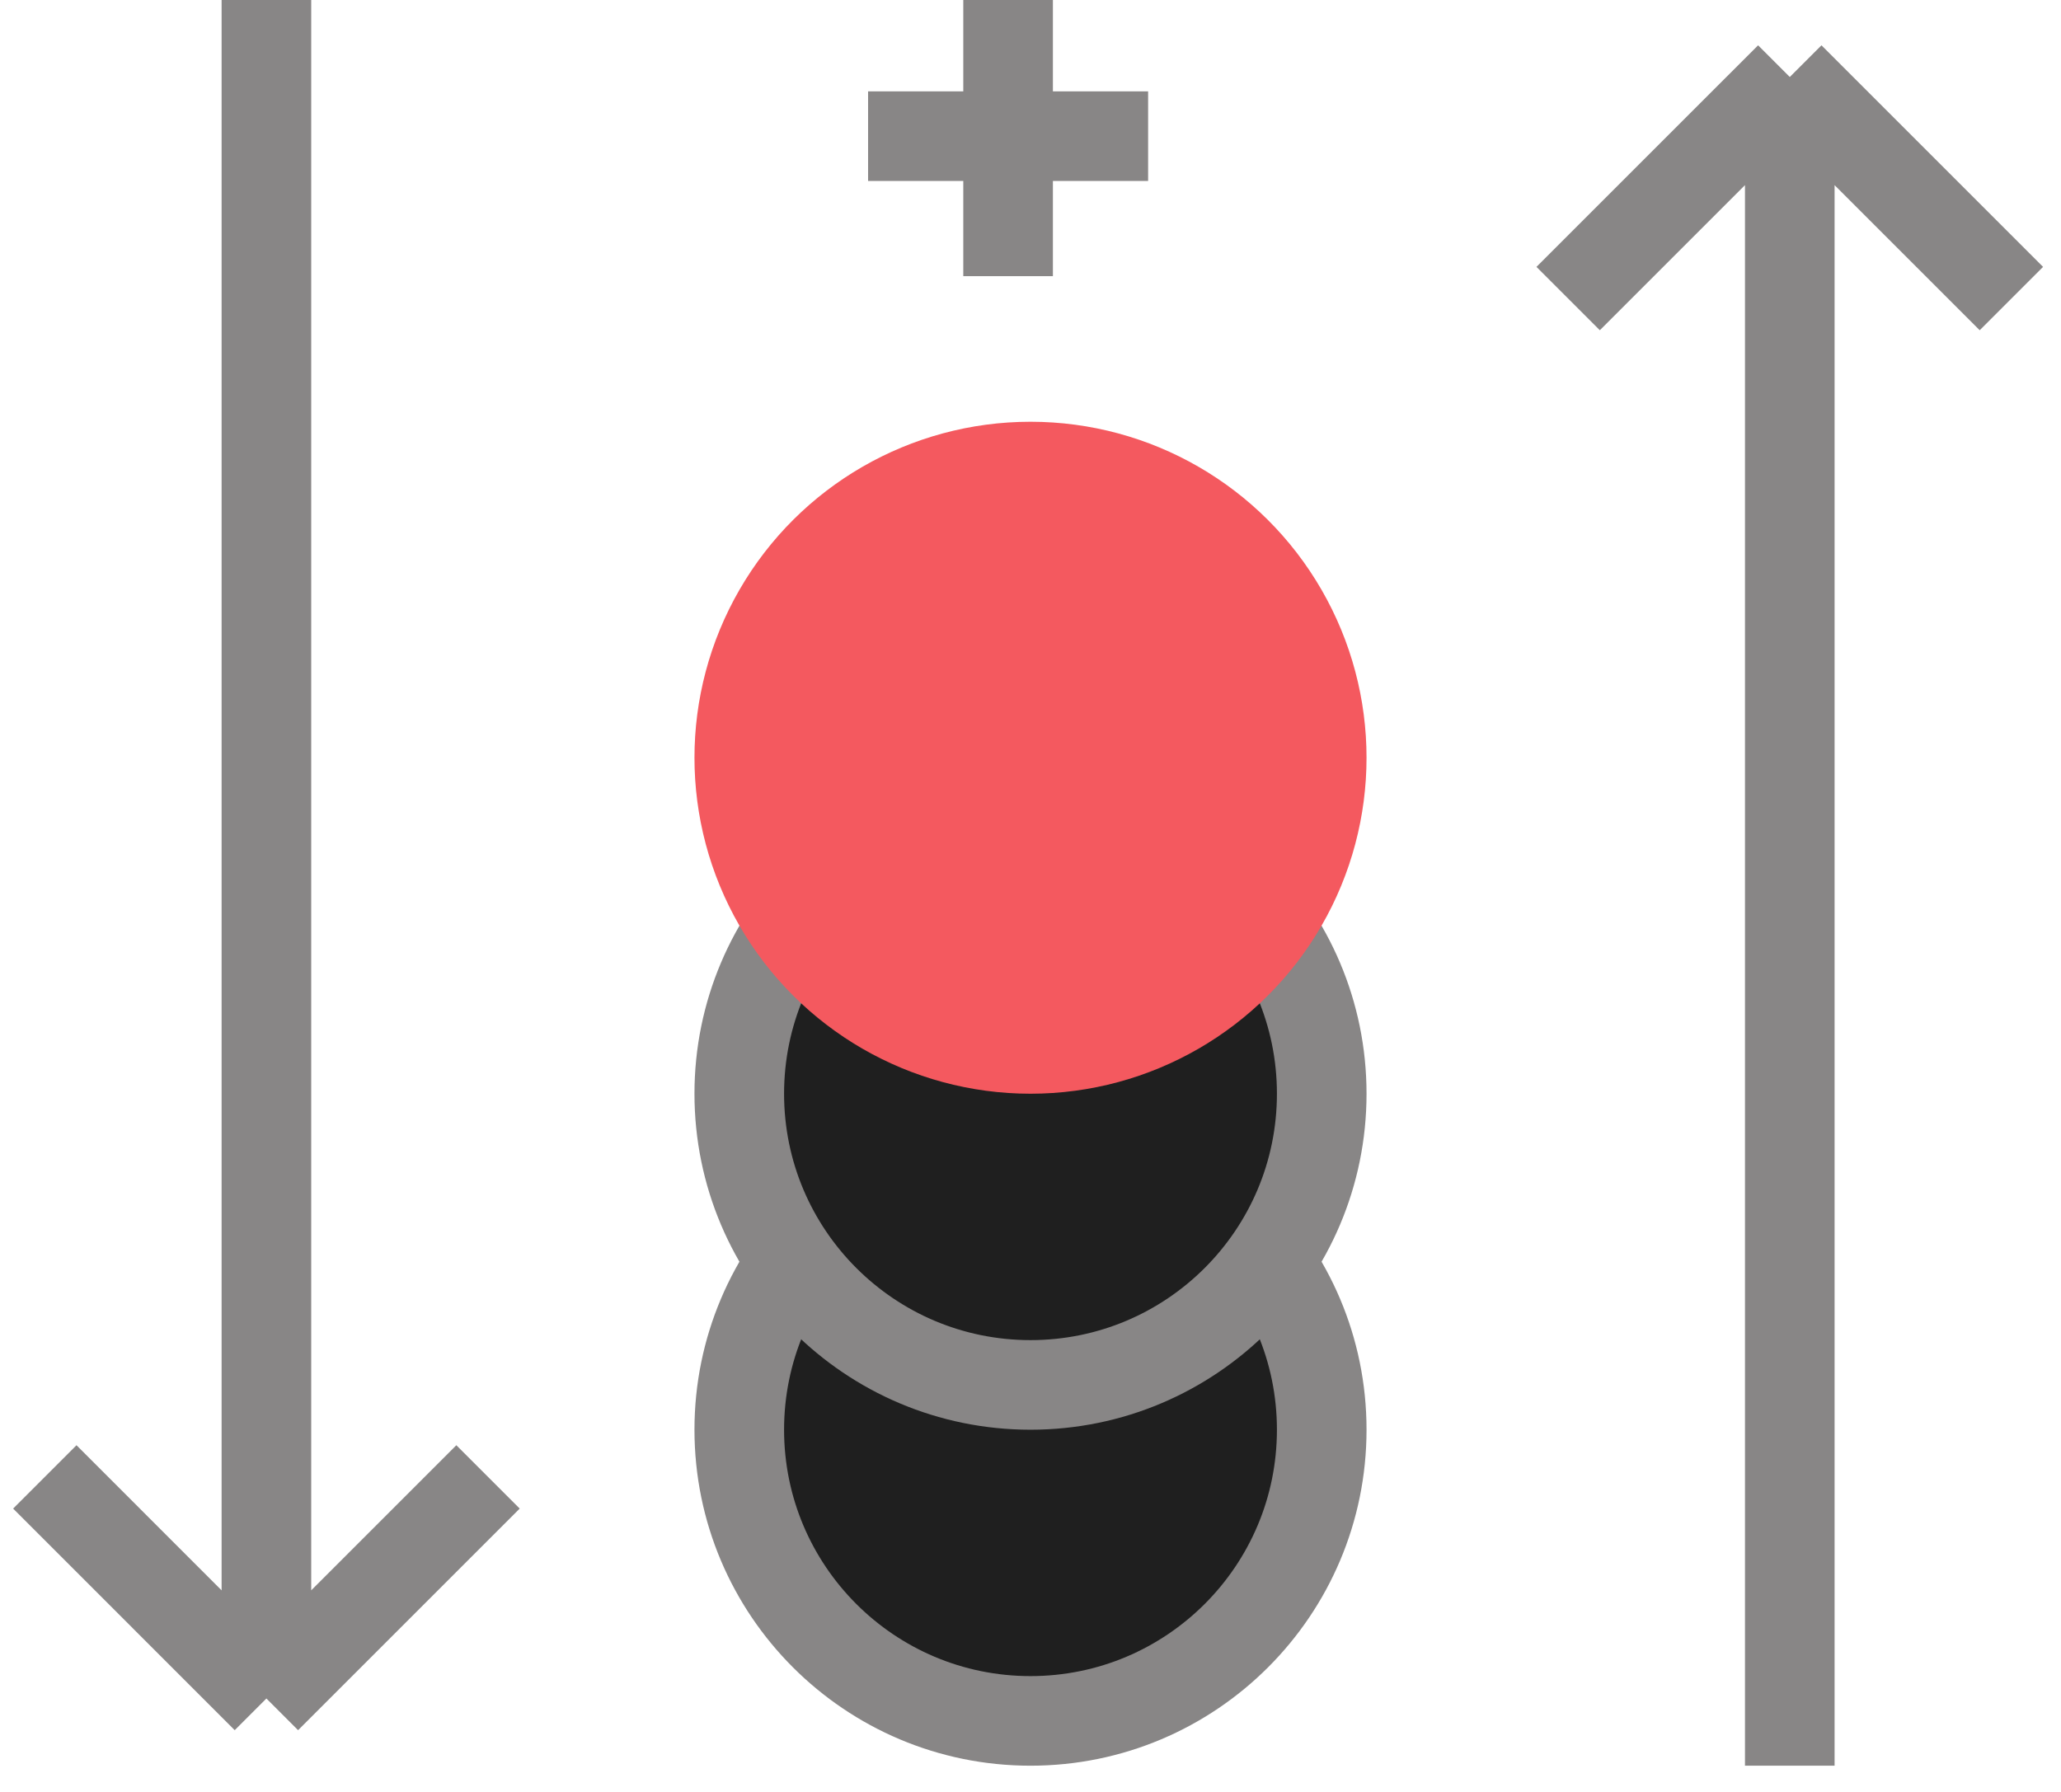
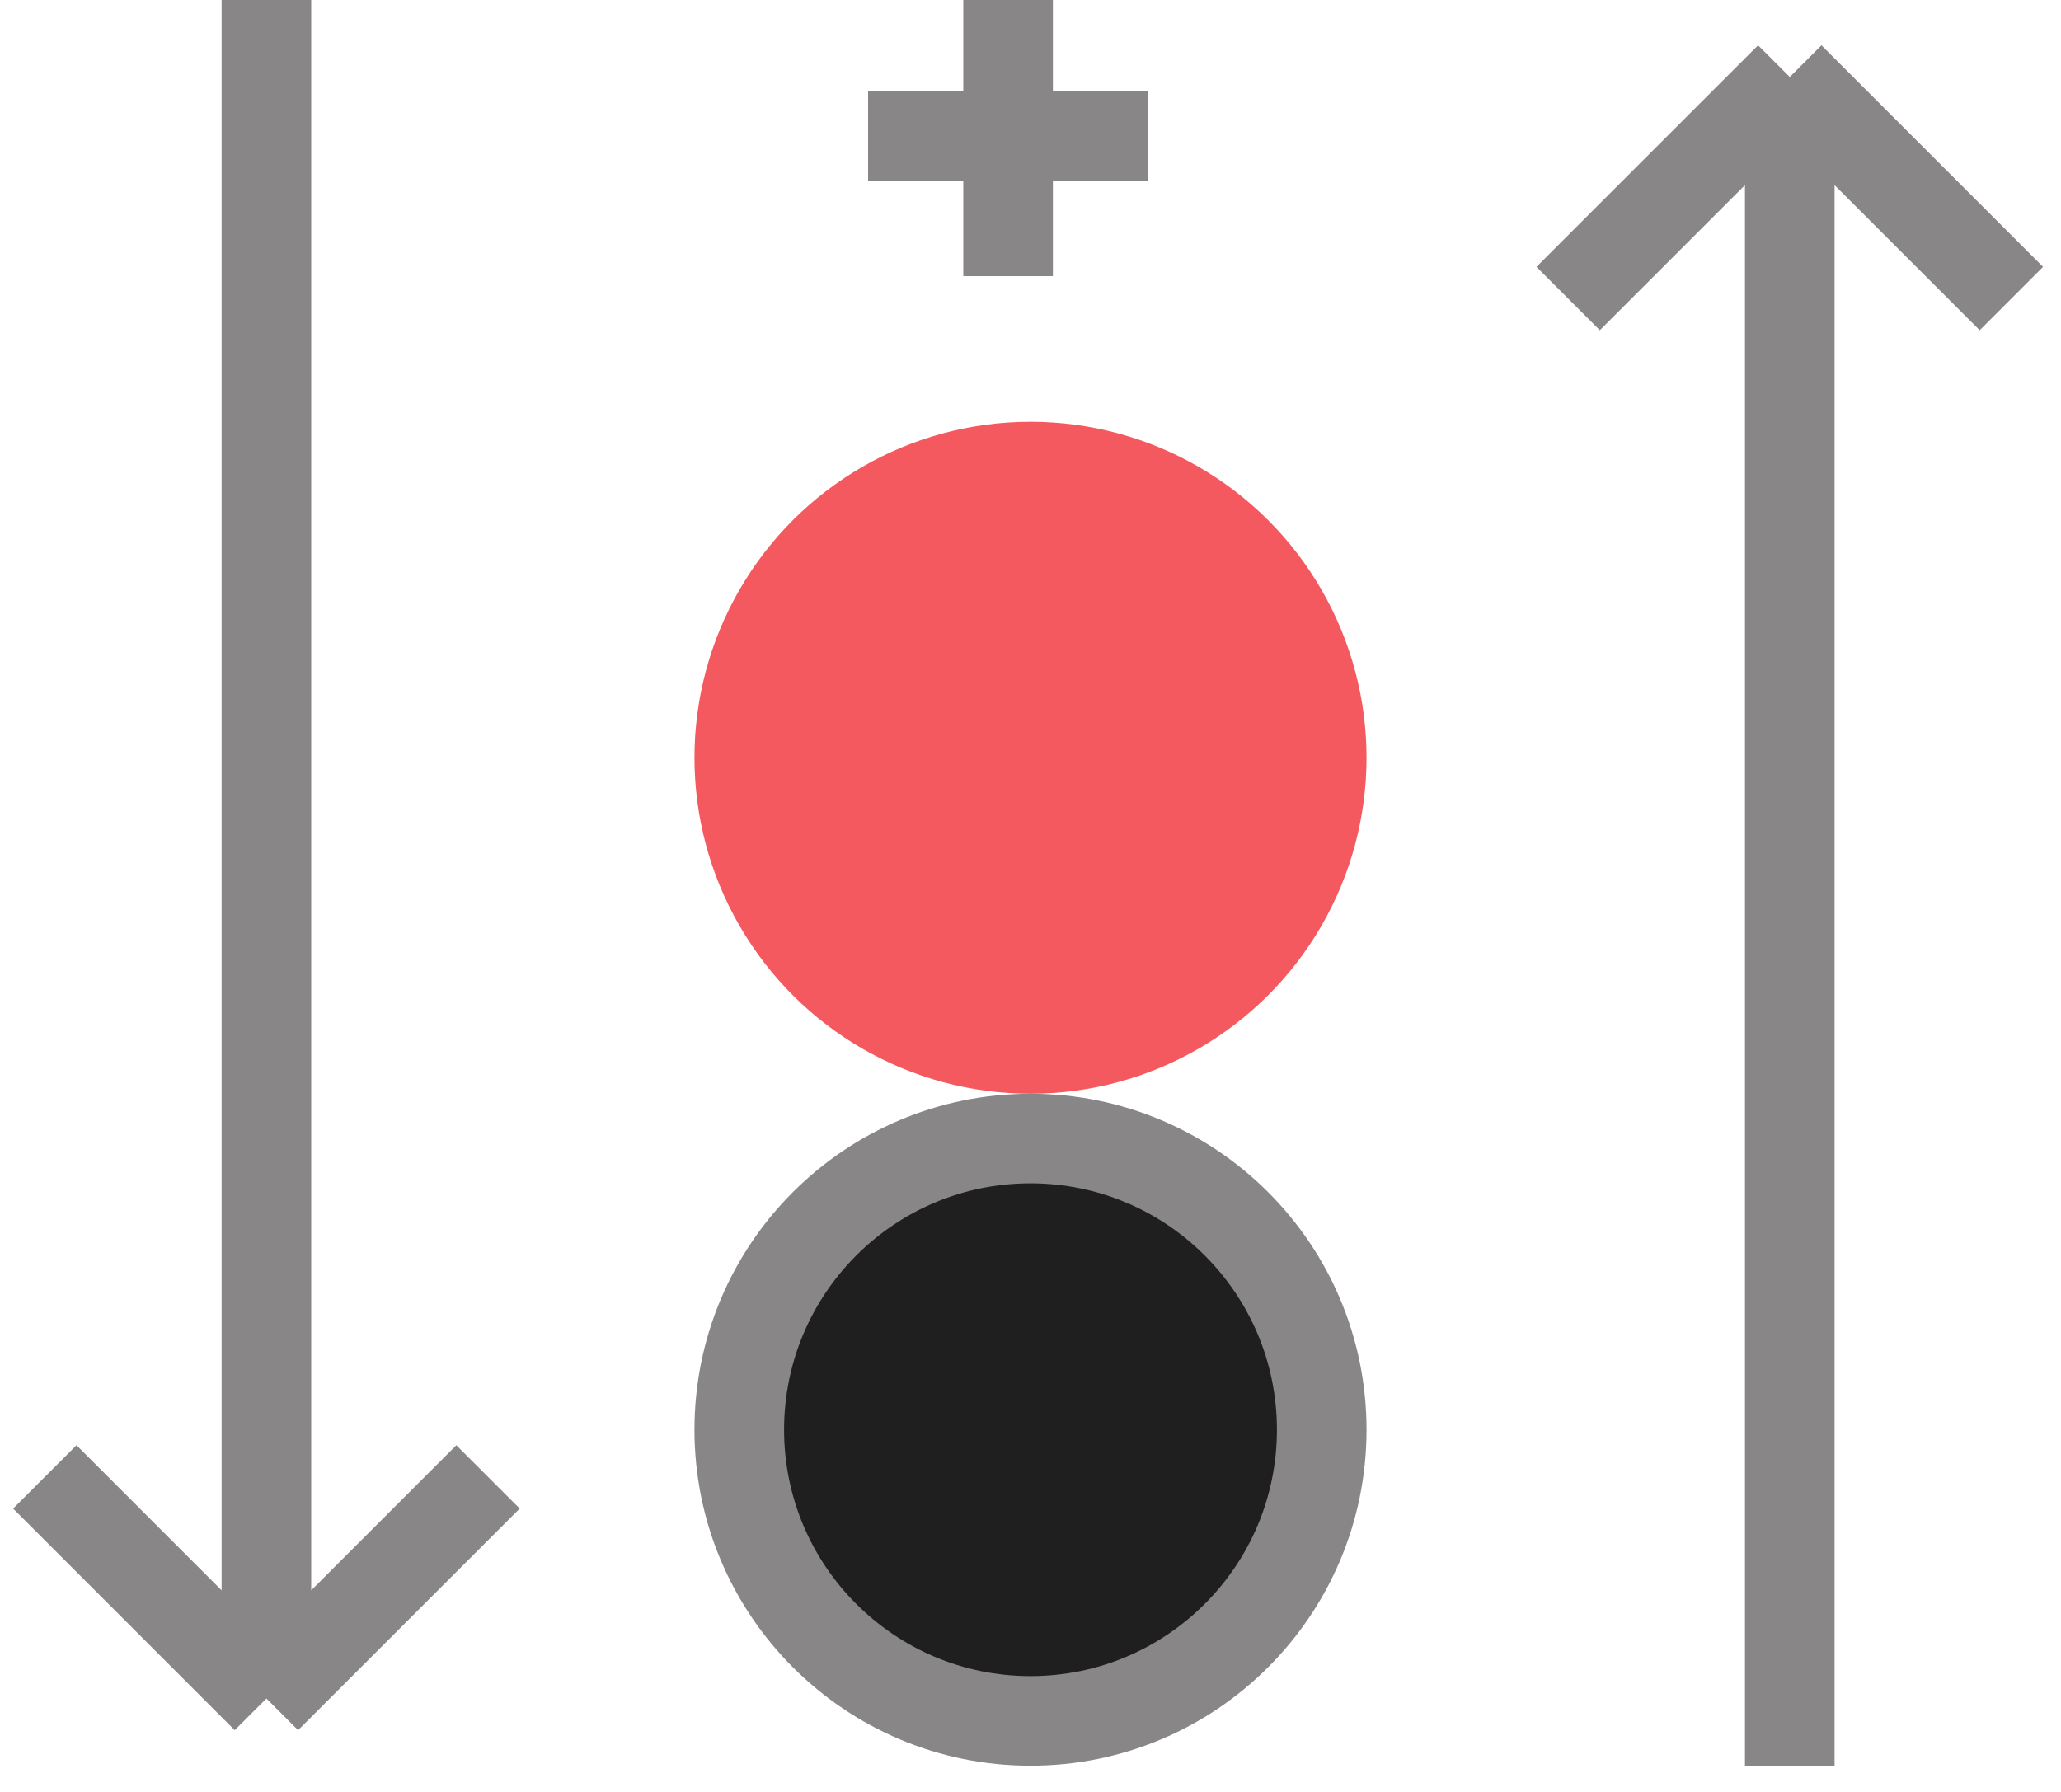
<svg xmlns="http://www.w3.org/2000/svg" width="92" height="80" viewBox="0 0 92 80" fill="none">
  <circle cx="46" cy="63.829" r="13" transform="rotate(90 46 63.829)" fill="#1F1F1F" stroke="#888686" stroke-width="4" />
-   <circle cx="46" cy="48.829" r="13" transform="rotate(90 46 48.829)" fill="#1F1F1F" stroke="#888686" stroke-width="4" />
  <circle cx="46" cy="33.829" r="15" transform="rotate(90 46 33.829)" fill="#F4595F" />
  <path d="M79.893 78.829V3.437M79.893 3.437L70 13.329M79.893 3.437L89.785 13.329" stroke="#888686" stroke-width="4" />
  <path d="M11.892 -1.171L11.892 75.829M11.892 75.829L21.785 65.936M11.892 75.829L2 65.936" stroke="#888686" stroke-width="4" />
  <path d="M45 12.329V-0.171" stroke="#888686" stroke-width="4" />
  <path d="M38.75 6.079L51.25 6.079" stroke="#888686" stroke-width="4" />
</svg>